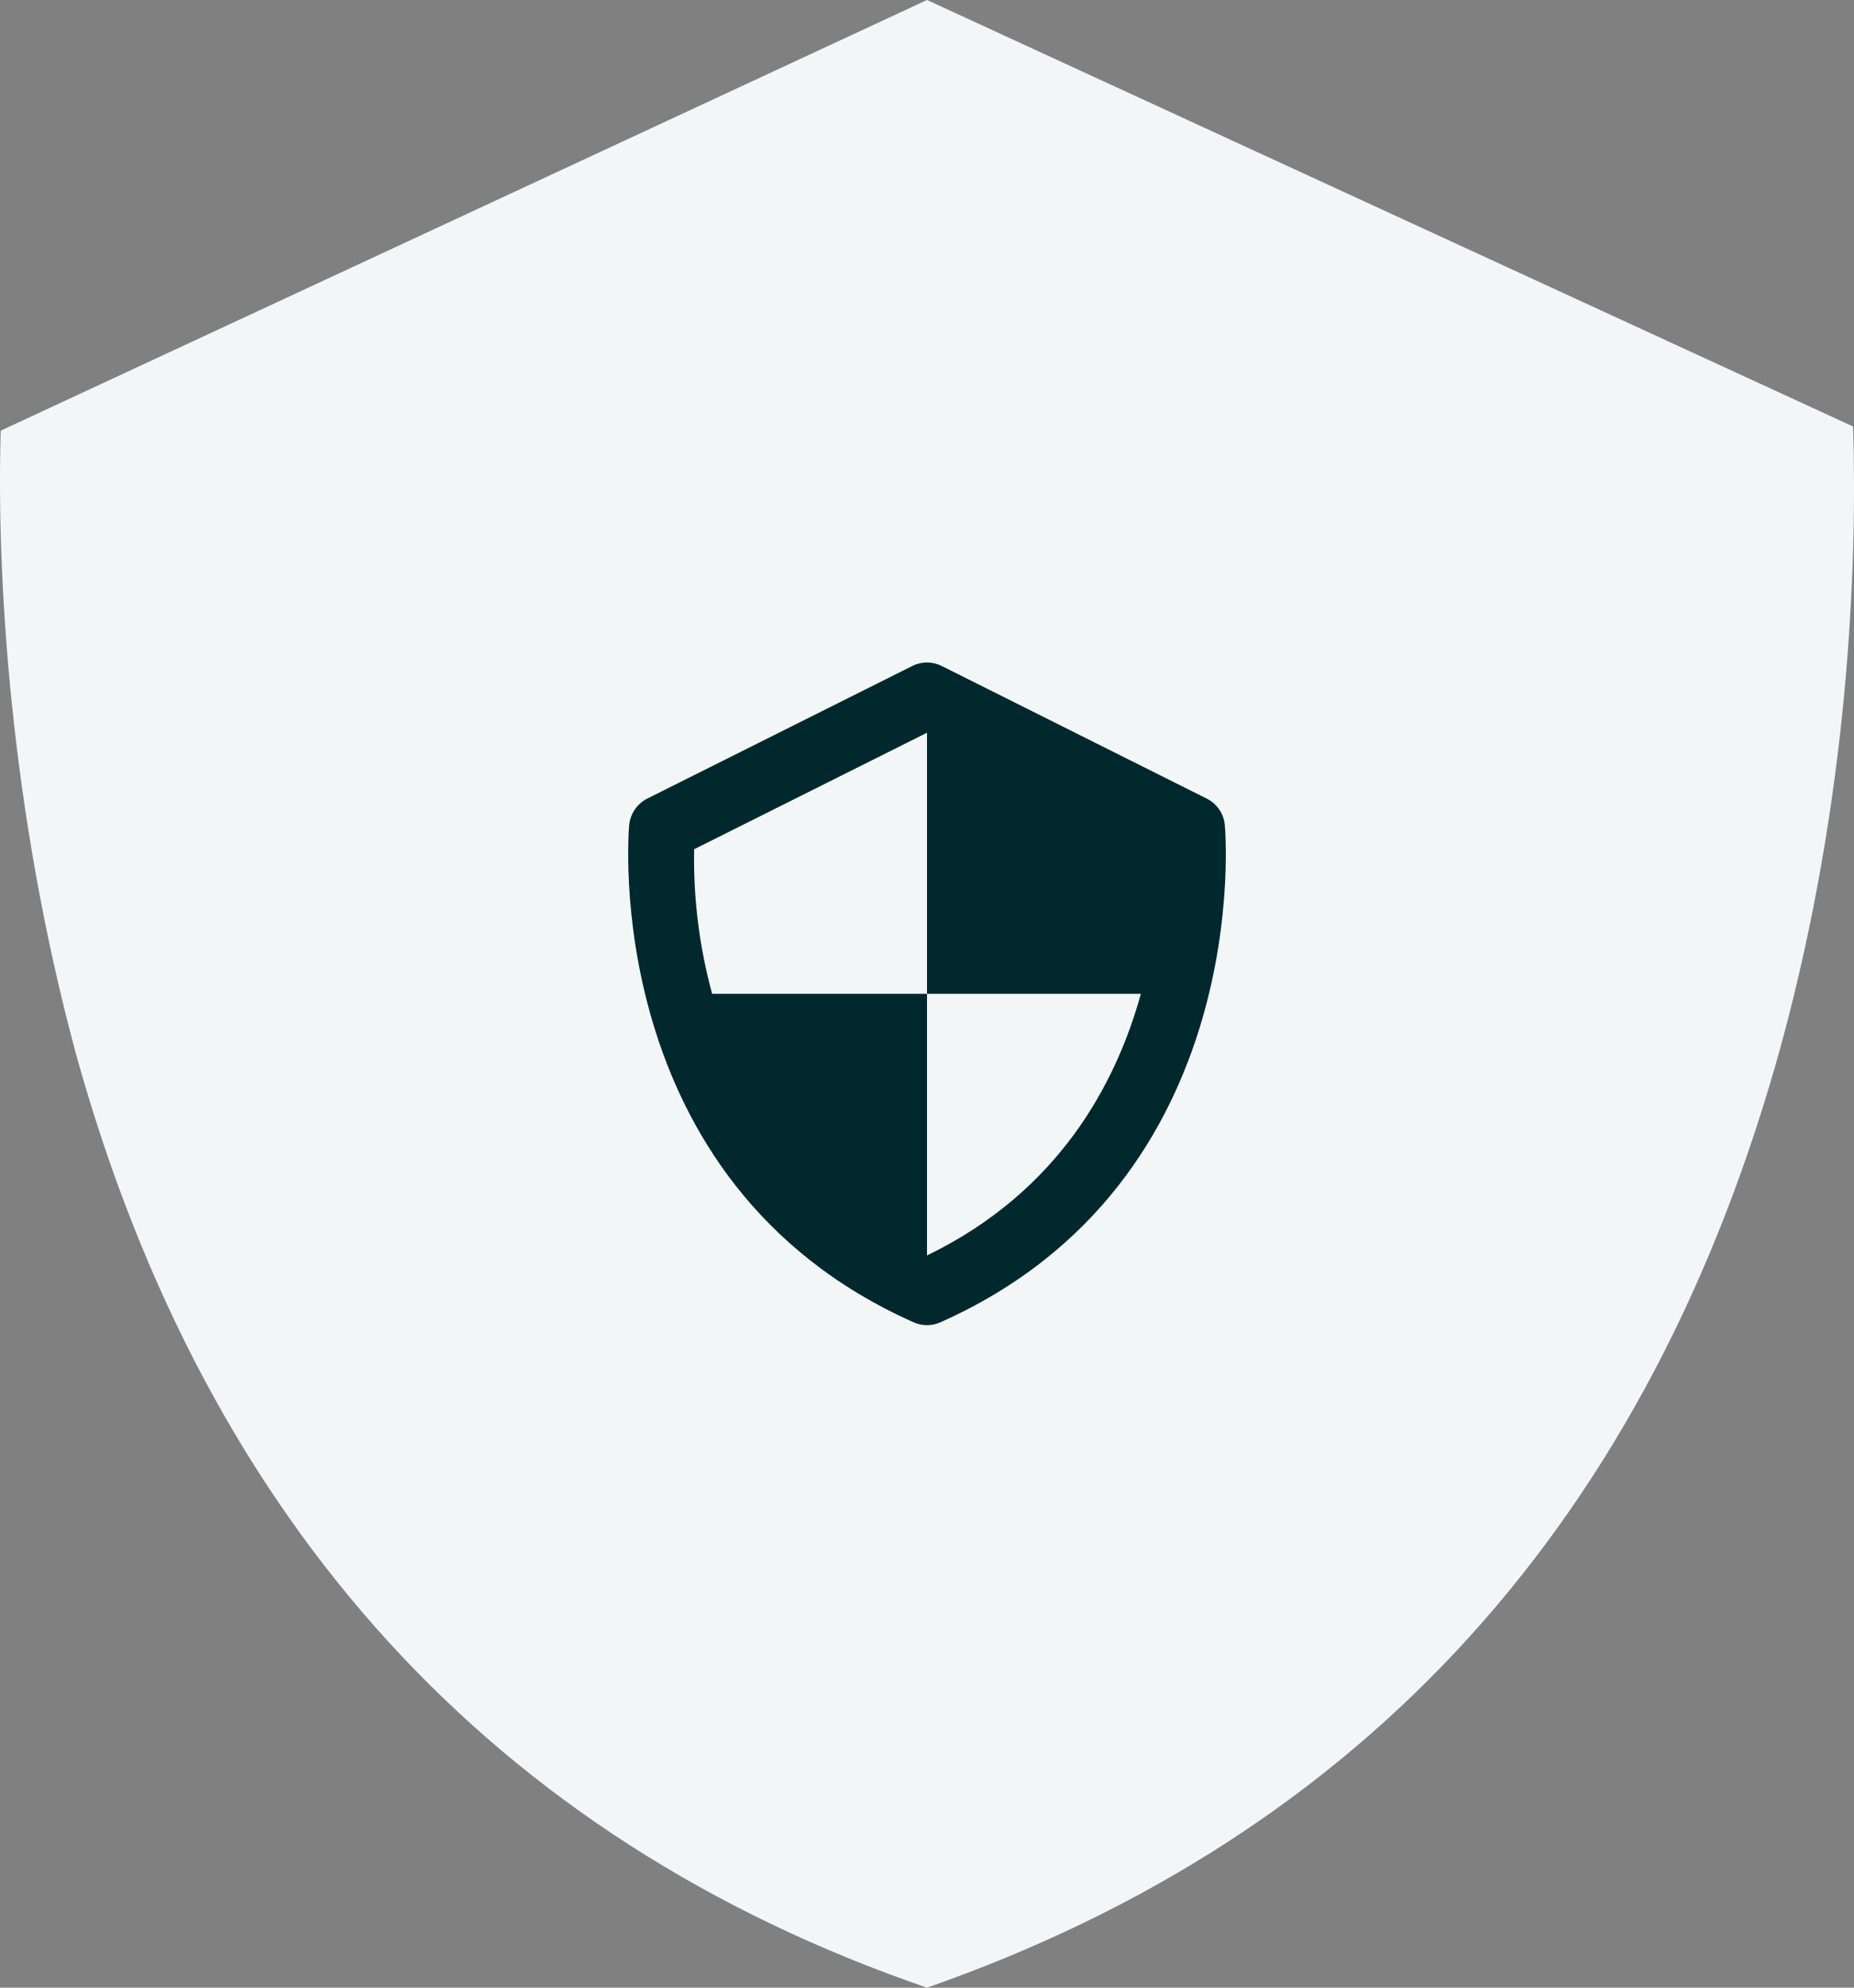
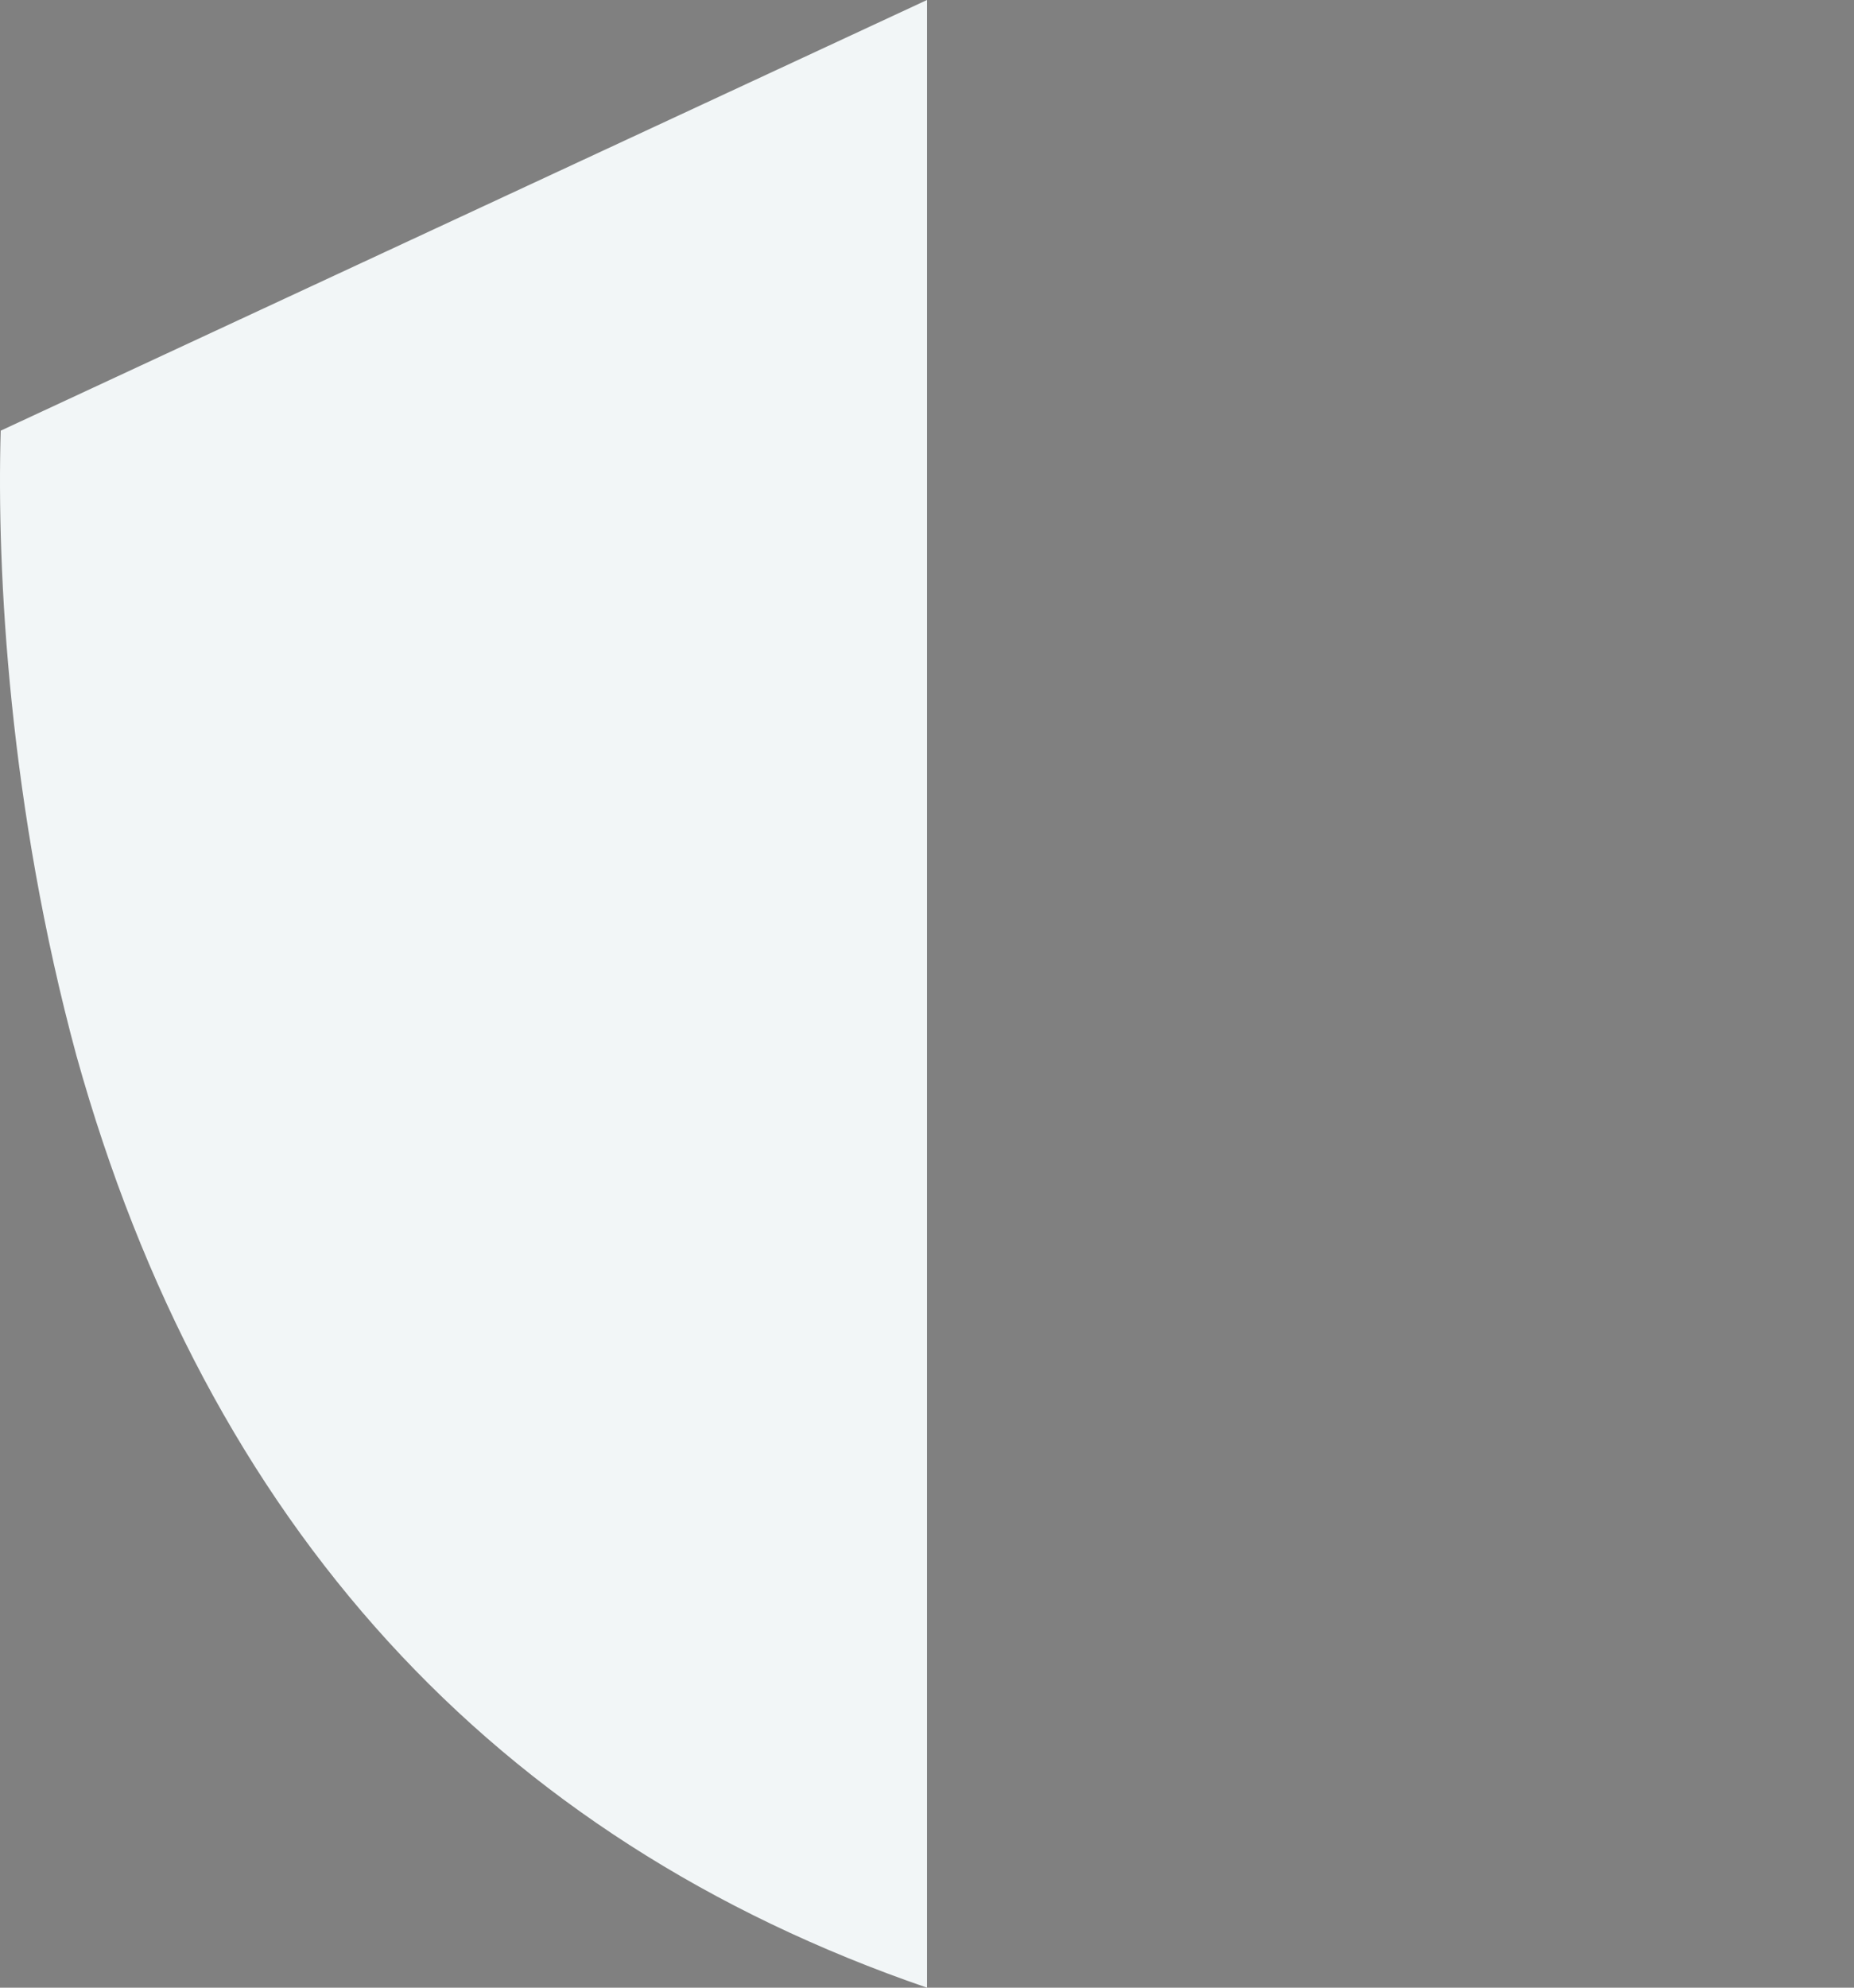
<svg xmlns="http://www.w3.org/2000/svg" width="56" height="60" viewBox="0 0 56 60" fill="none">
  <rect x="0" y="0" width="56" height="60" fill="#808080" stroke="none" />
  <path d="M28 0L0.022 13C-0.105 17.25 0.276 24.375 2.311 31.875C6.253 46 14.901 55.5 28 60V0Z" fill="#F2F6F7" />
-   <path d="M55.973 12.875L28 0V60C41.224 55.375 49.87 45.875 53.811 31.5C55.846 24 56.1 17.125 55.973 12.875Z" fill="#F2F6F7" />
-   <path d="M36.995 24.9C36.979 24.732 36.92 24.571 36.824 24.432C36.728 24.293 36.599 24.18 36.447 24.105L28.447 20.105C28.308 20.035 28.155 19.999 28 19.999C27.845 19.999 27.691 20.035 27.552 20.105L19.552 24.105C19.402 24.181 19.273 24.293 19.177 24.432C19.081 24.571 19.022 24.732 19.005 24.9C18.994 25.007 18.044 35.667 27.594 39.914C27.722 39.972 27.86 40.001 28 40.001C28.14 40.001 28.279 39.972 28.406 39.914C37.956 35.667 37.006 25.008 36.995 24.9ZM28 37.897V30H21.51C21.122 28.578 20.939 27.108 20.966 25.635L28 22.118V30H34.46C33.701 32.74 31.962 35.979 28 37.897Z" fill="#00282D" />
</svg>